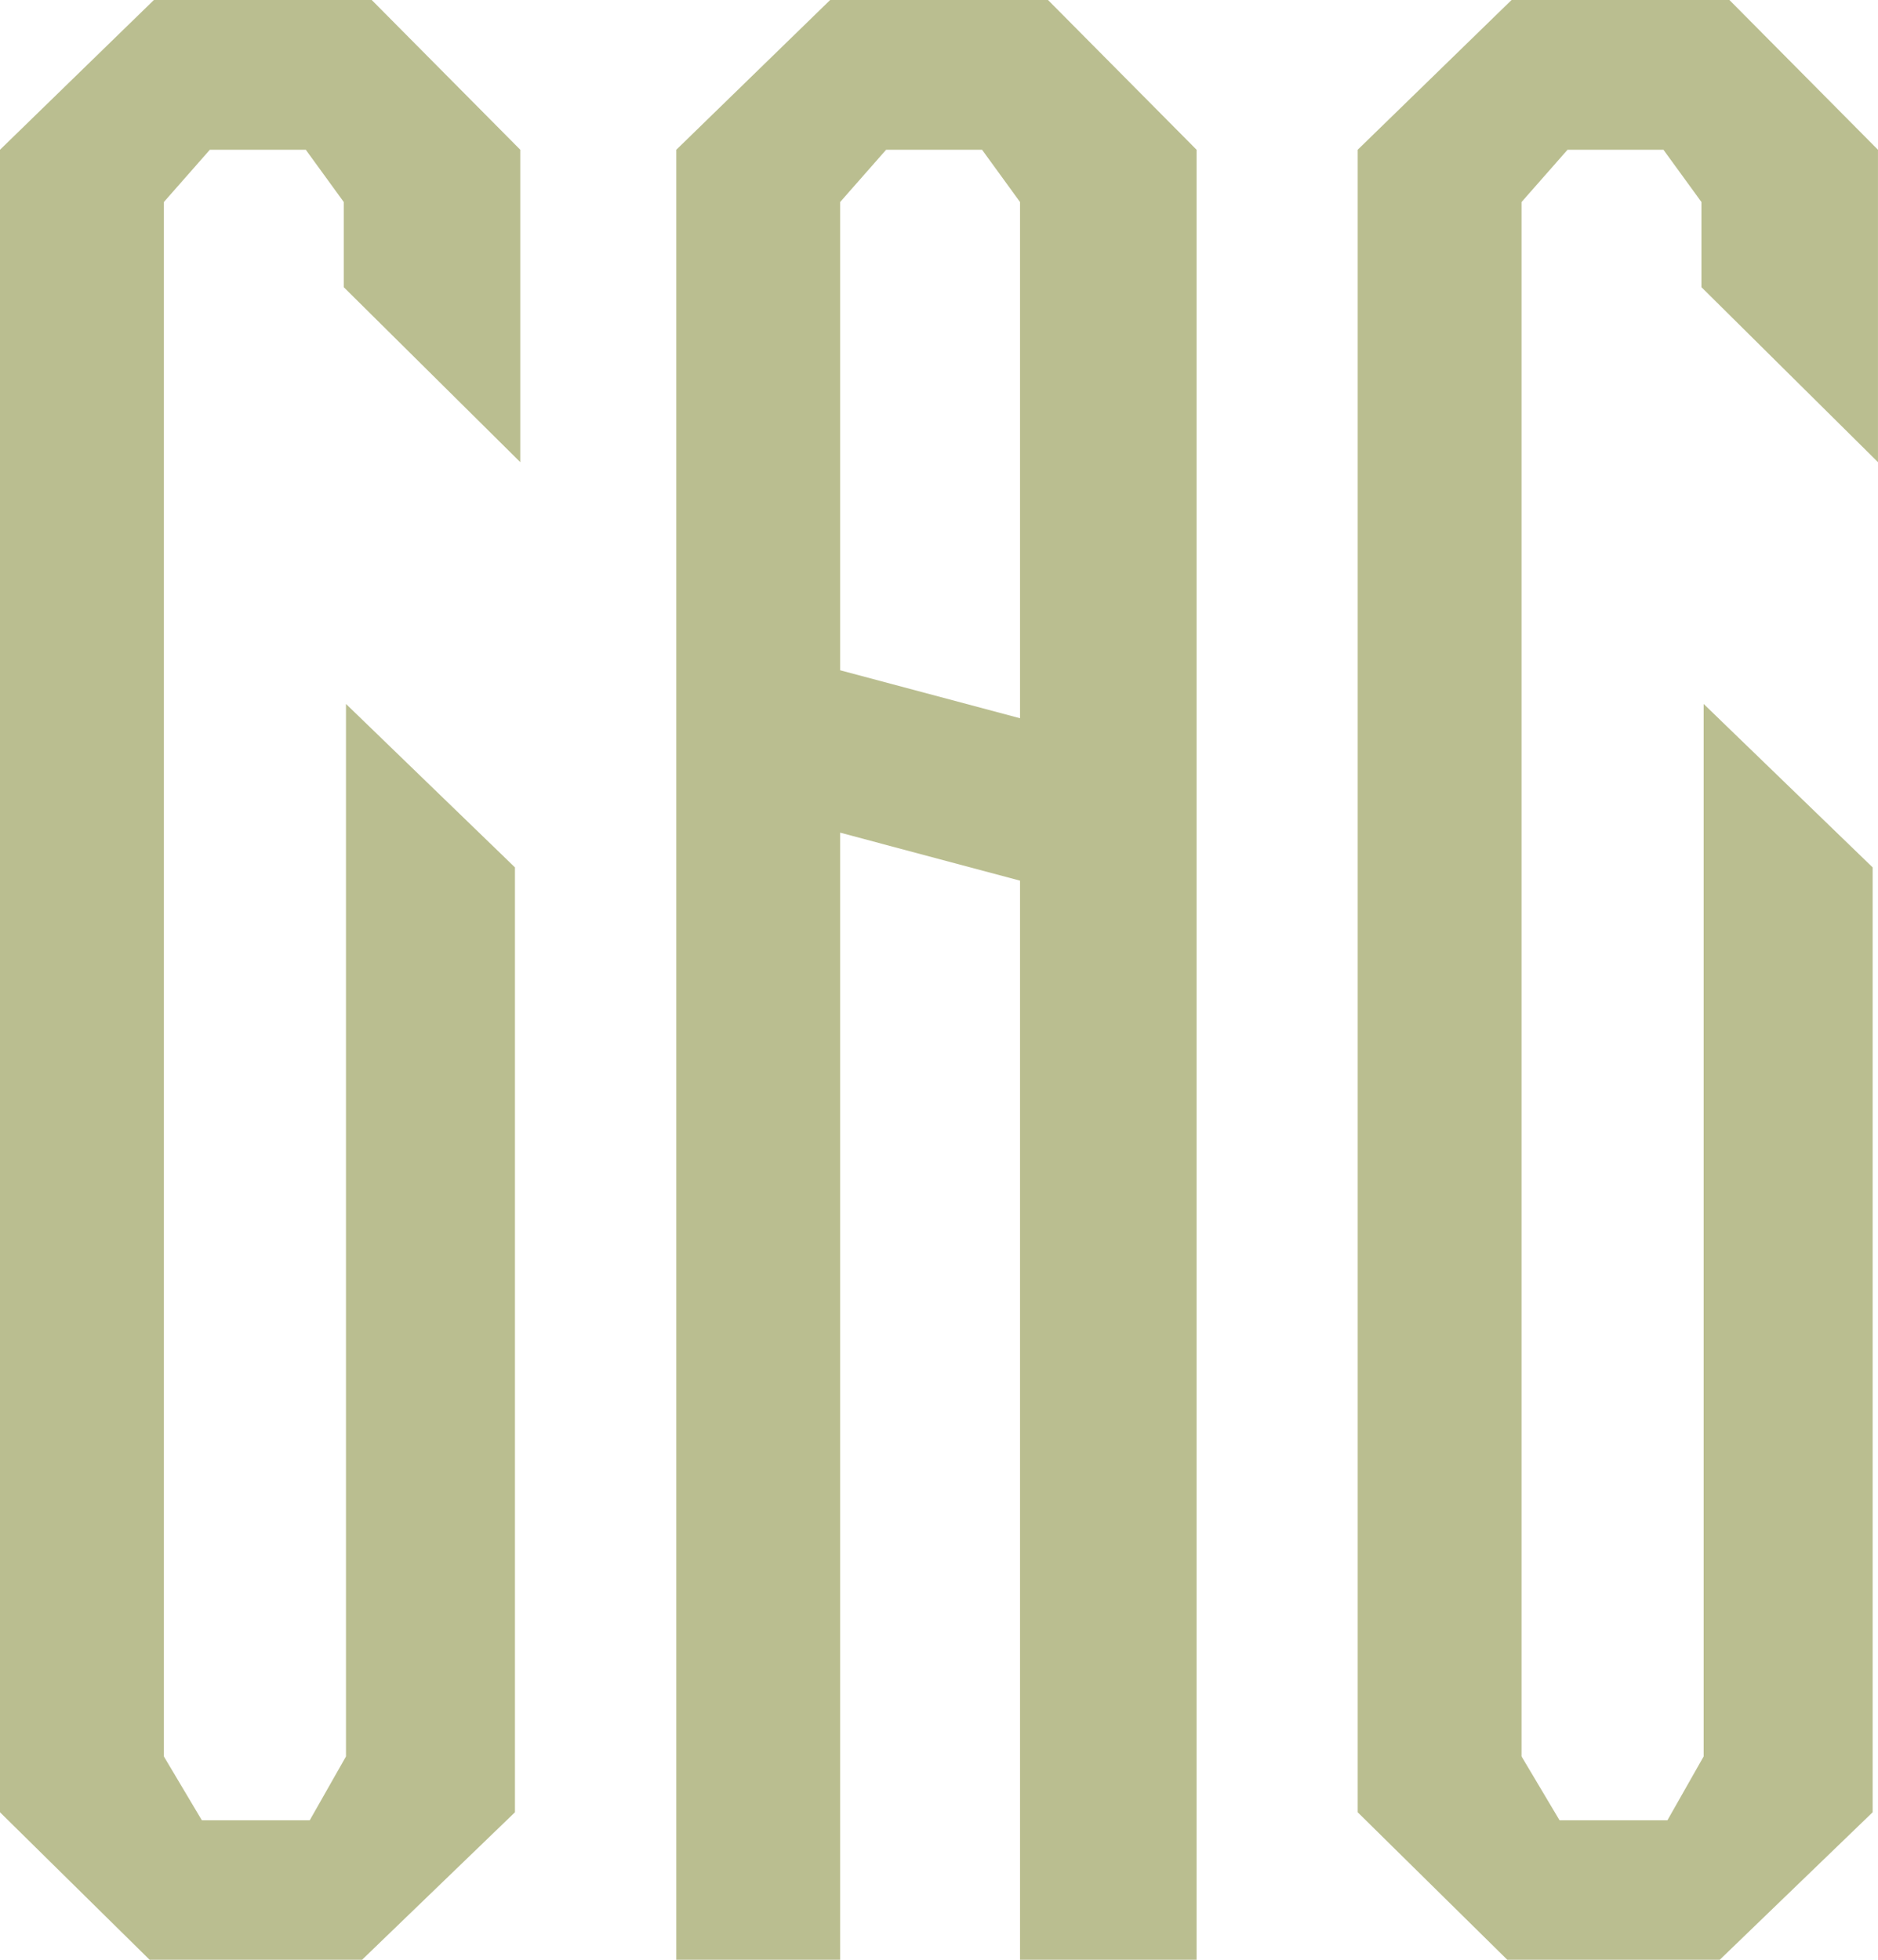
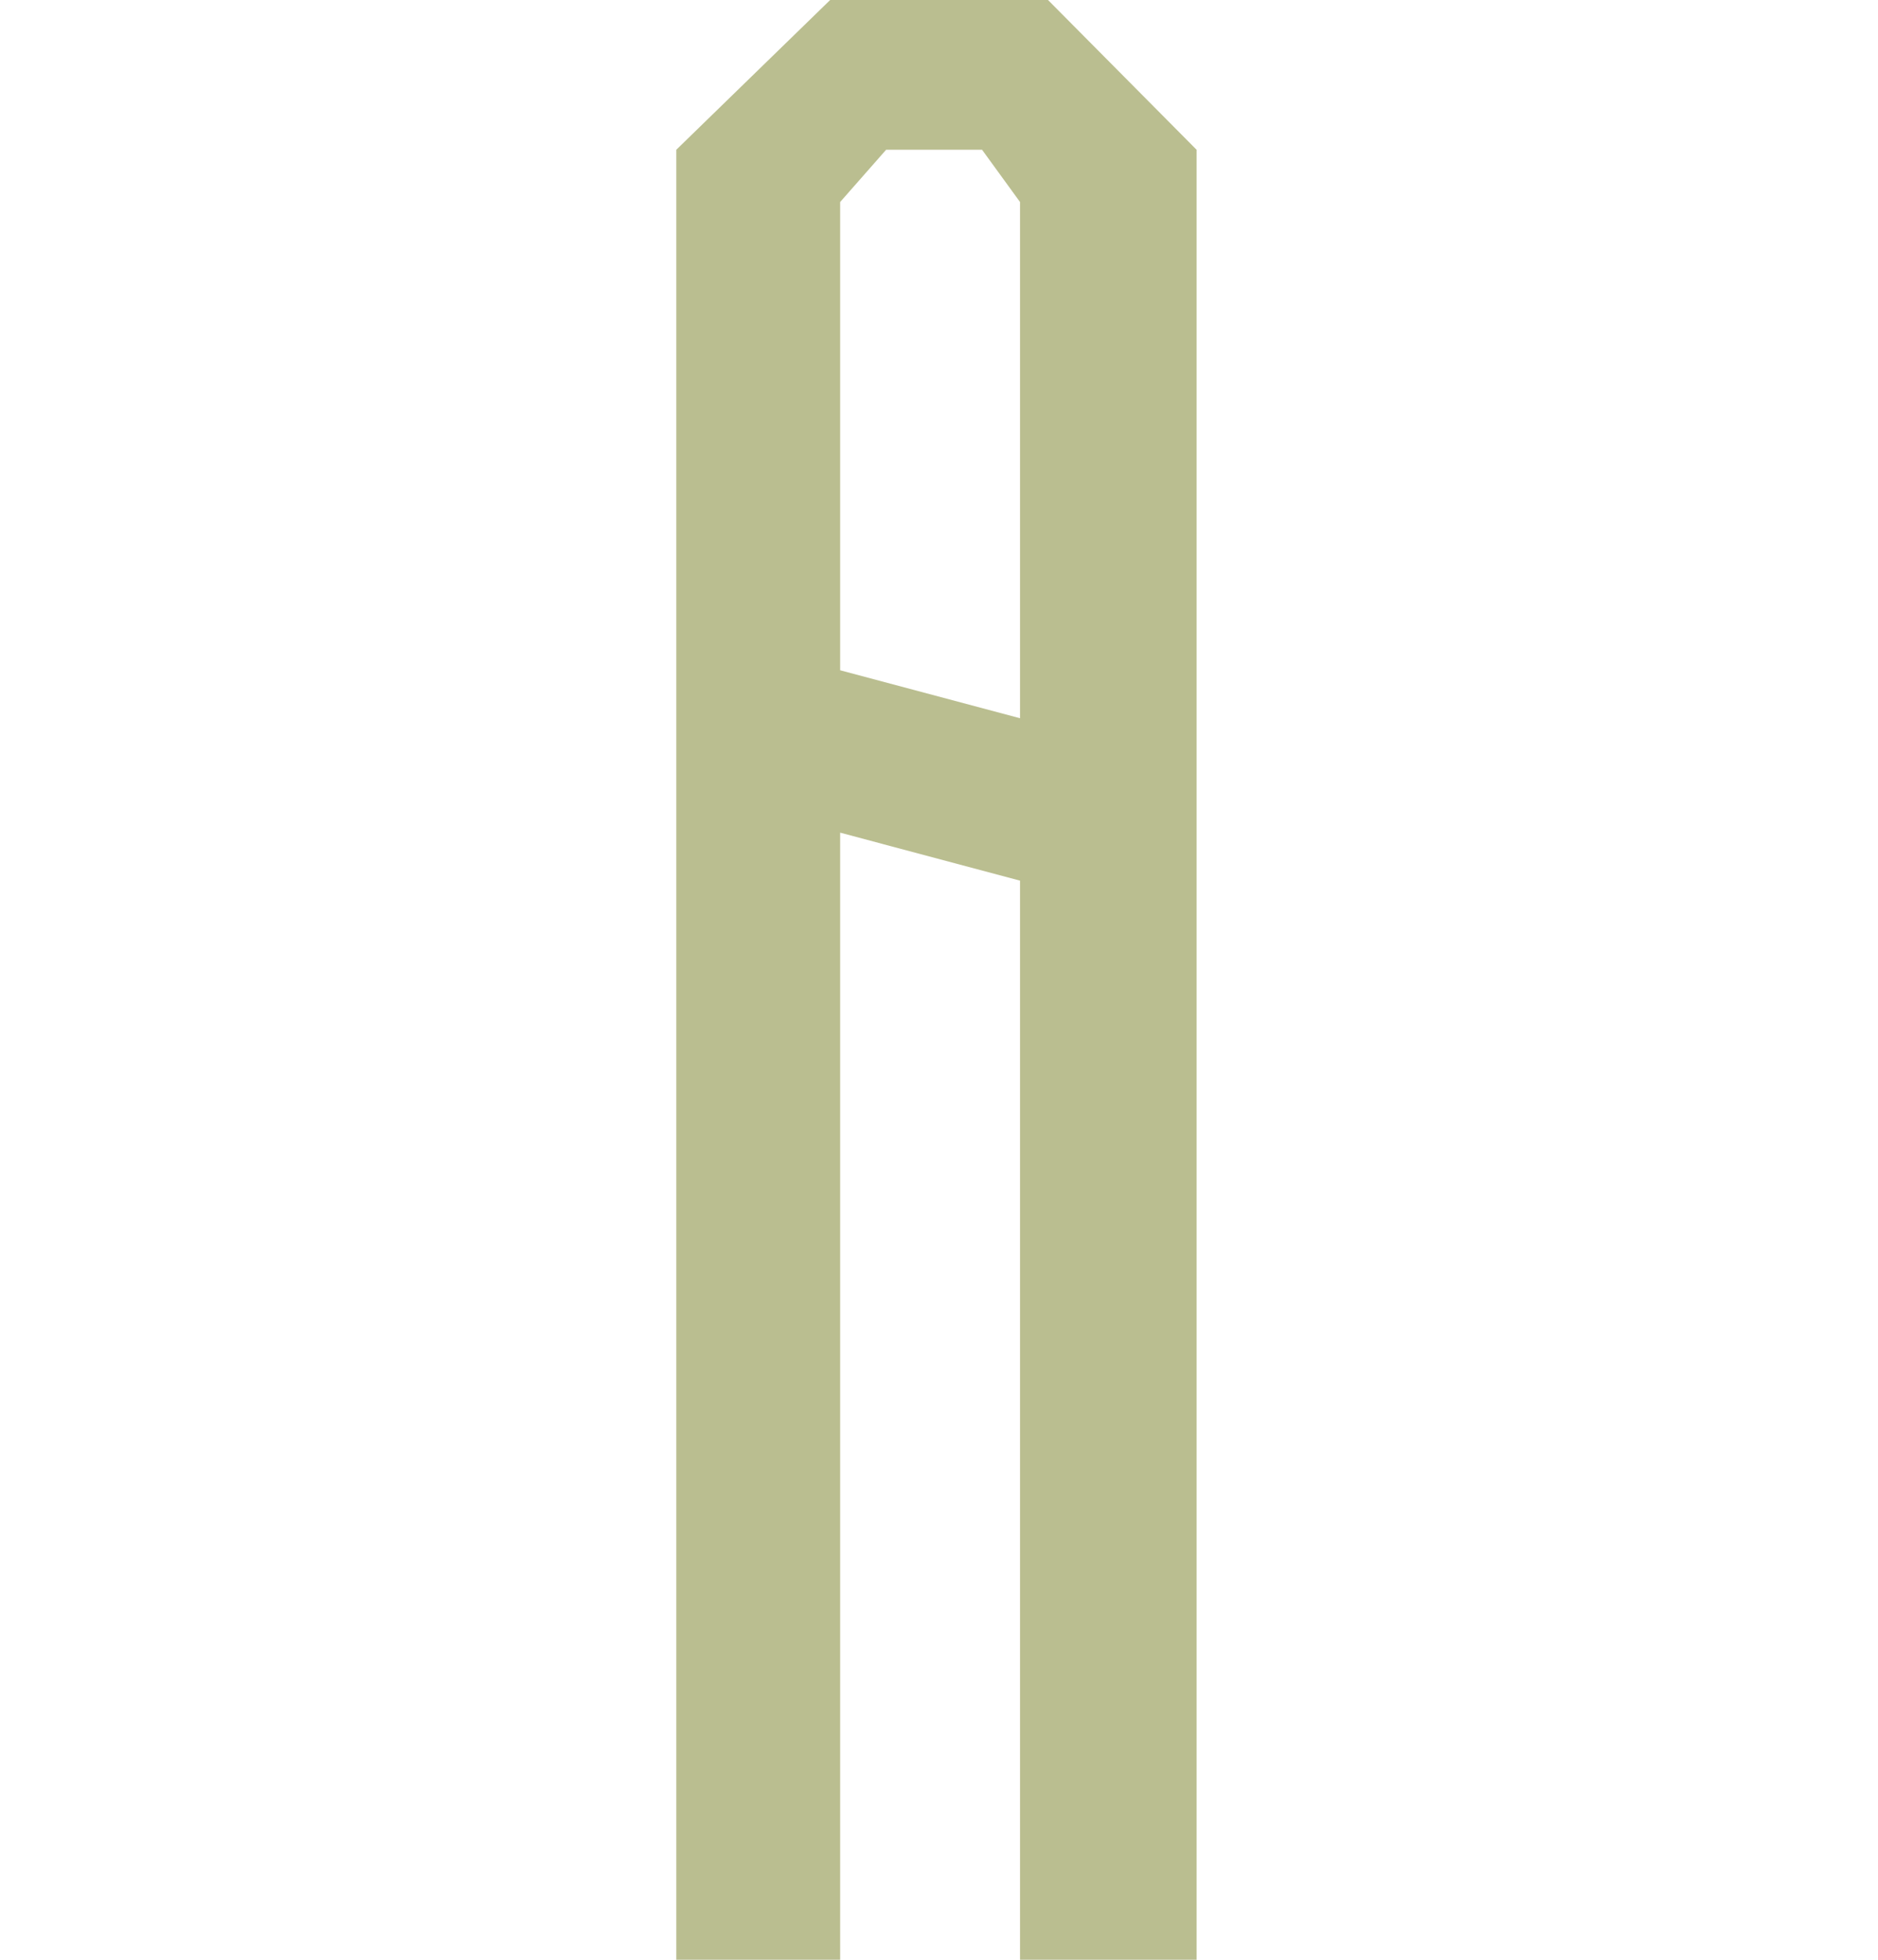
<svg xmlns="http://www.w3.org/2000/svg" width="69" height="72" viewBox="0 0 69 72" fill="none">
  <g clip-path="url(#clip0_70_150)">
-     <path d="M0 5.502V66.581L5.497 72H13.303L18.92 66.581V31.867L12.712 25.862V64.53L11.381 66.874H7.416L6.021 64.53V7.422L7.71 5.502H11.235L12.63 7.422V10.551L19.116 16.979V5.502L13.658 0H5.654L0 5.502Z" fill="#BABE90" />
-     <path d="M49.883 5.502V66.581L55.38 72H63.186L68.803 66.581V31.867L62.594 25.862V64.53L61.264 66.874H57.299L55.904 64.53V7.422L57.593 5.502H61.117L62.513 7.422V10.551L68.999 16.979V5.502L63.541 0H55.536L49.883 5.502Z" fill="#BABE90" />
    <path d="M38.505 0H30.501L24.848 5.502V72H30.868V30.591L37.477 32.354V72H43.964V5.502L38.505 0ZM30.868 24.625V7.422L32.557 5.502H36.082L37.477 7.422V26.388L30.868 24.625V24.625Z" fill="#BABE90" />
  </g>
  <defs>
    <clipPath id="clip0_70_150">
      <rect width="69" height="72" fill="white" />
    </clipPath>
  </defs>
</svg>